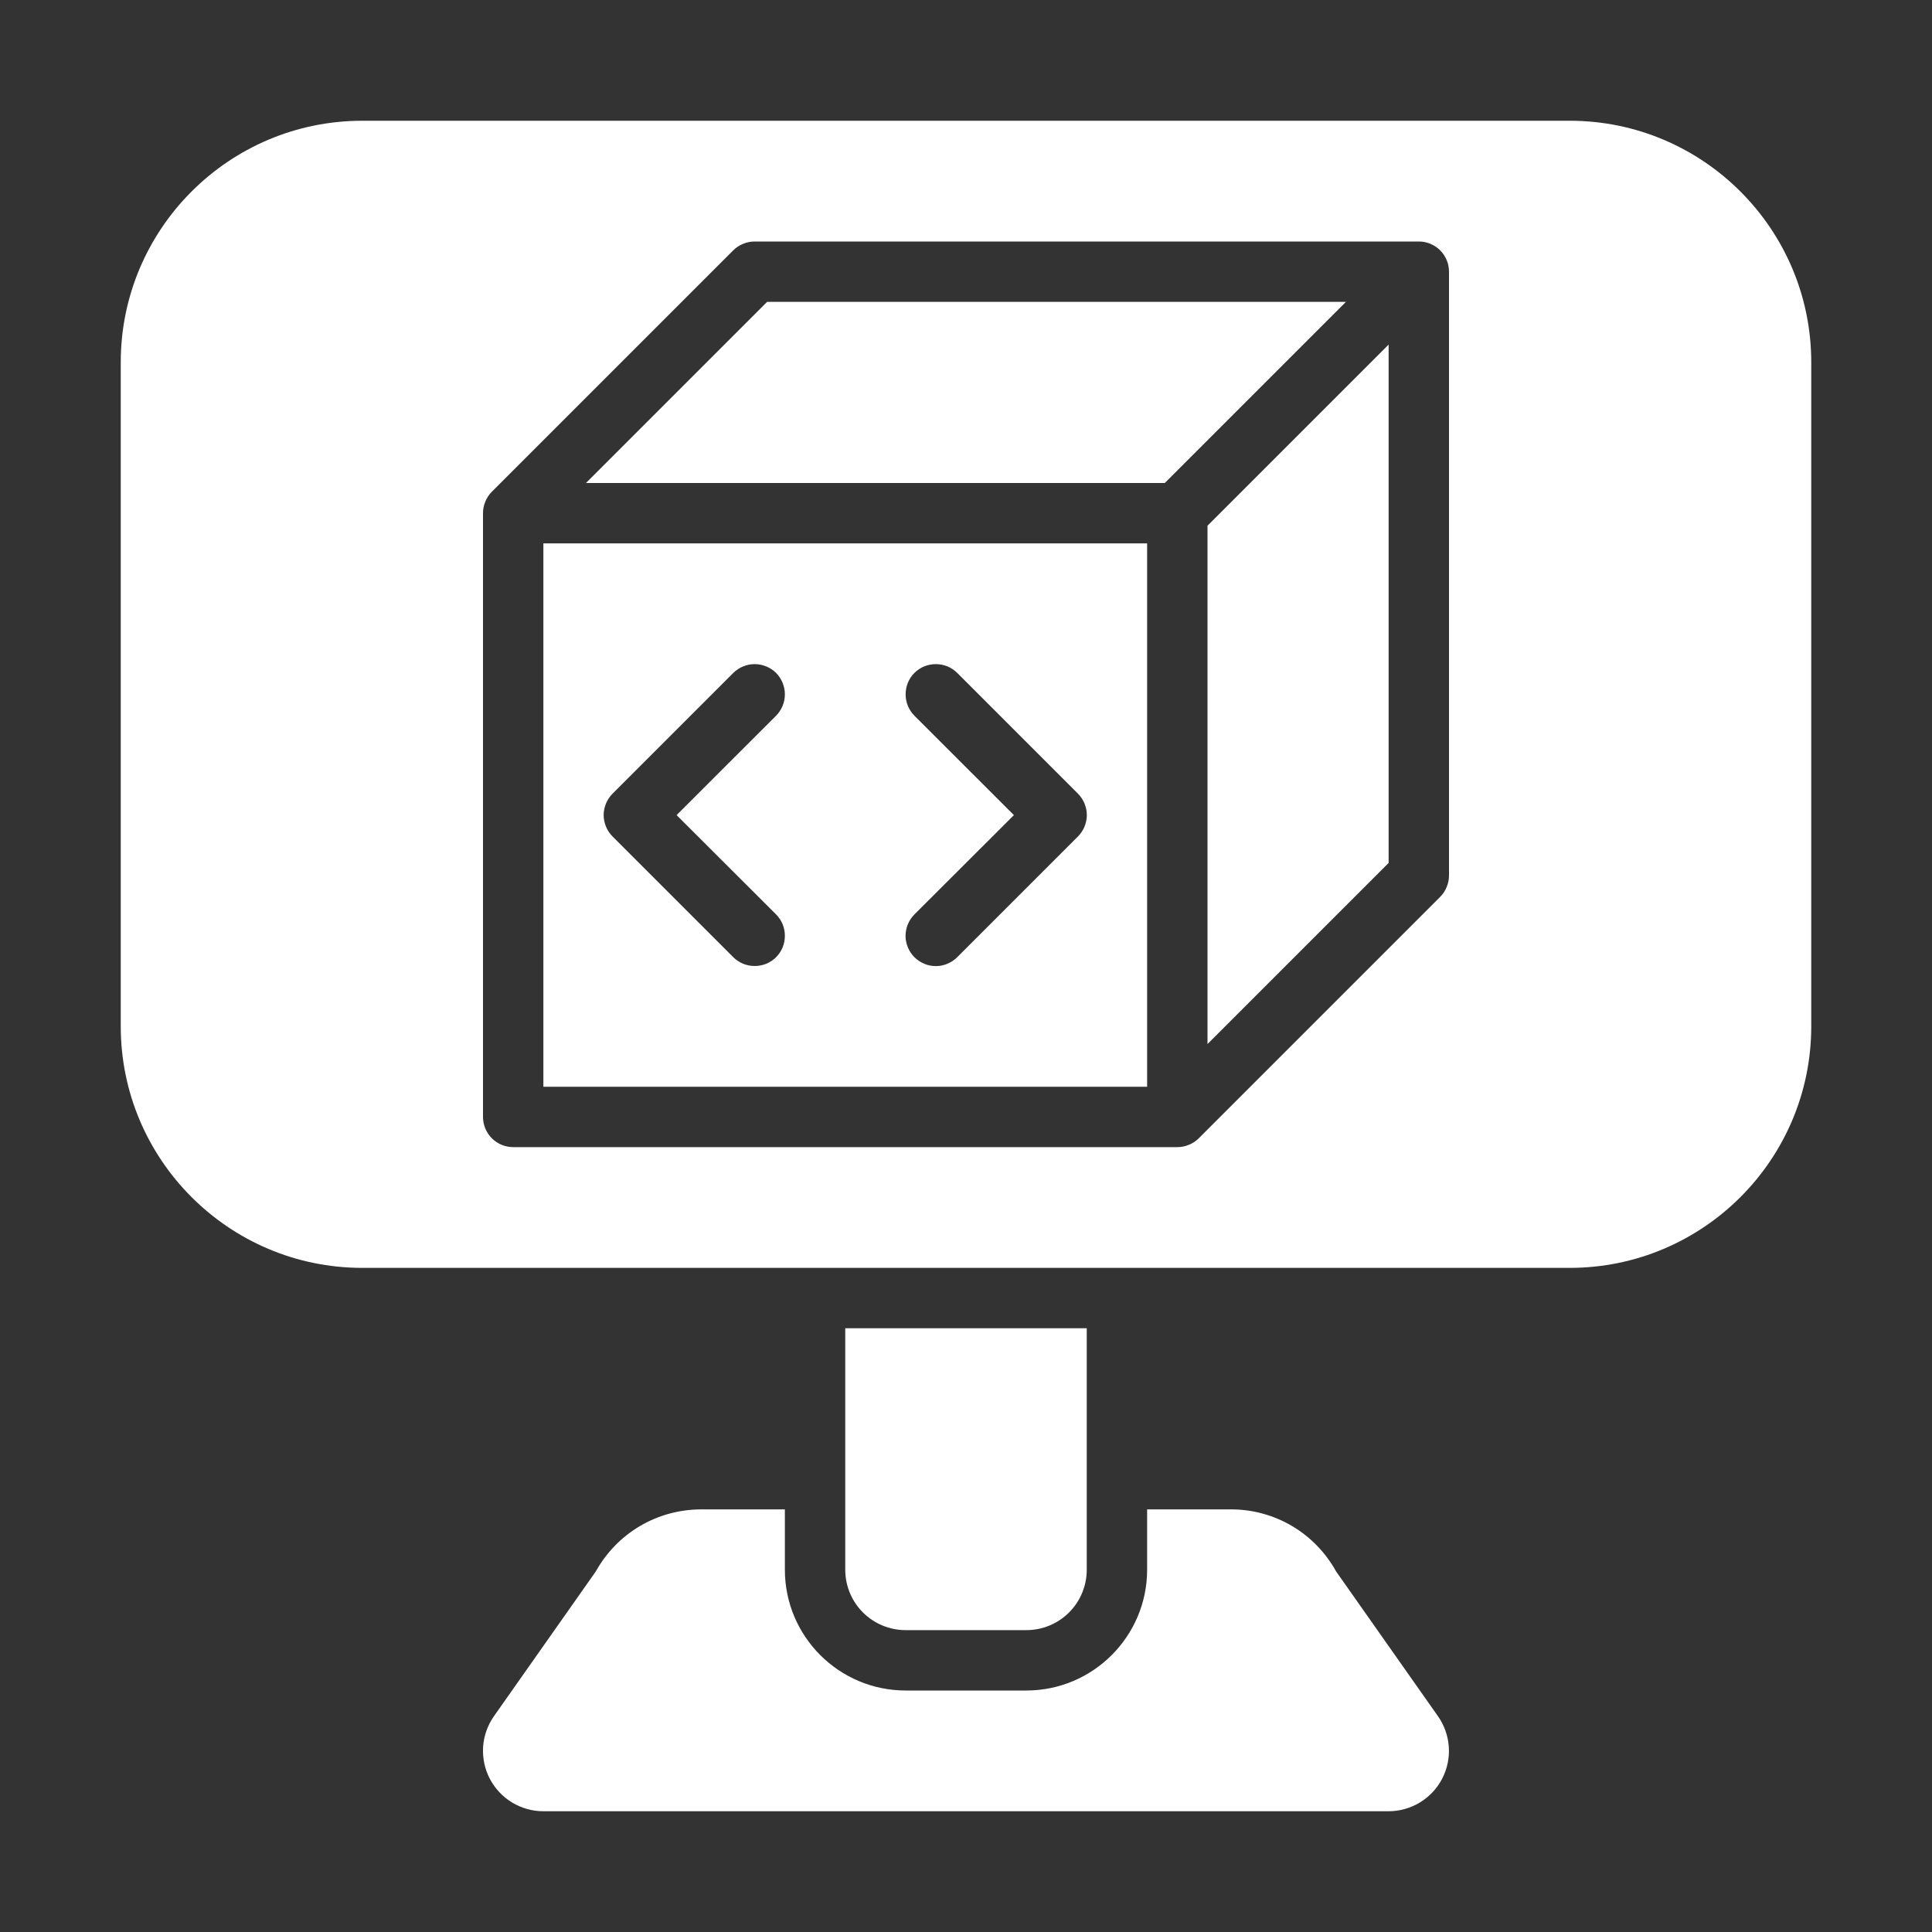
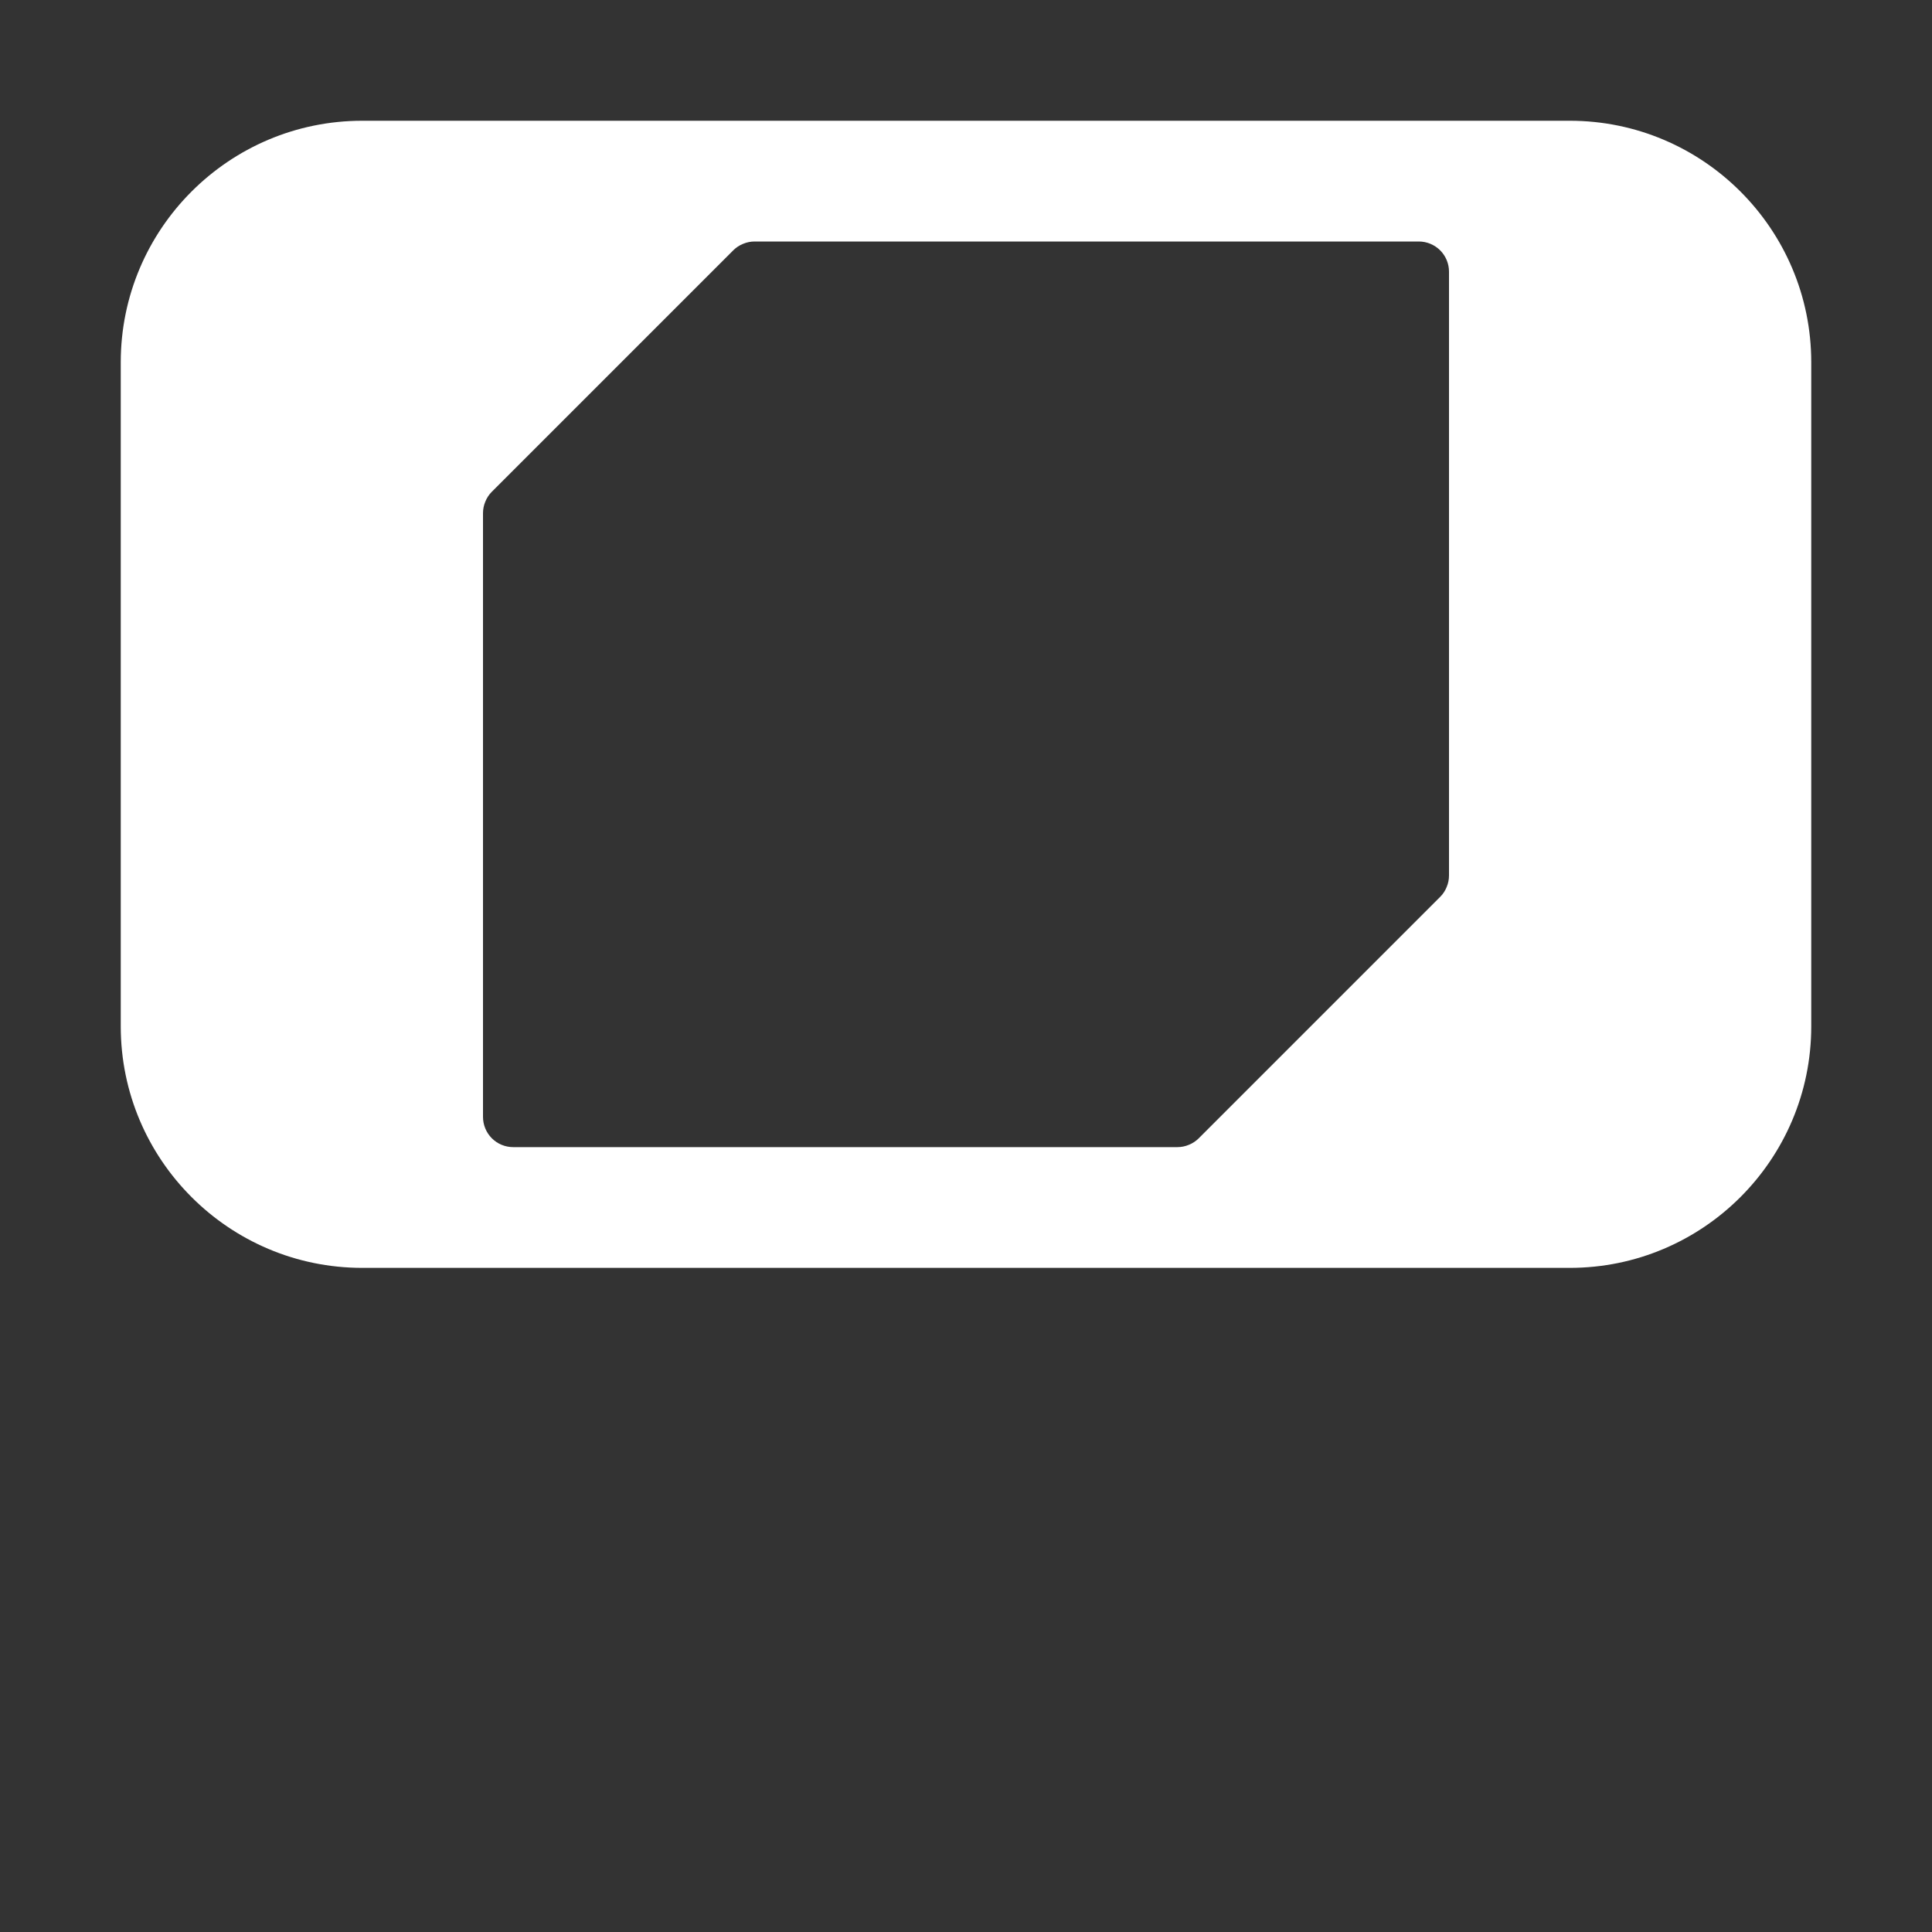
<svg xmlns="http://www.w3.org/2000/svg" width="20" height="20" viewBox="0 0 20 20" fill="none">
  <rect x="0" y="0" width="20" height="20" fill="#333333" stroke="none" />
-   <path d="M14.885 17.765L13.831 16.267C13.723 16.072 13.565 15.909 13.373 15.796C13.181 15.683 12.961 15.624 12.739 15.625H11.875V16.25C11.875 16.939 11.314 17.5 10.625 17.5H9.375C8.685 17.5 8.125 16.939 8.125 16.25V15.625H7.261C6.803 15.625 6.389 15.87 6.168 16.267L5.114 17.765C5.048 17.859 5.009 17.968 5.001 18.083C4.994 18.197 5.017 18.311 5.07 18.413C5.123 18.514 5.202 18.599 5.3 18.659C5.398 18.718 5.51 18.75 5.625 18.75H14.375C14.489 18.75 14.601 18.718 14.699 18.659C14.797 18.599 14.877 18.514 14.929 18.413C14.982 18.311 15.006 18.197 14.998 18.083C14.99 17.968 14.951 17.859 14.885 17.765Z" fill="white" />
-   <path d="M10.625 16.875H9.375C9.209 16.875 9.05 16.809 8.933 16.692C8.816 16.575 8.75 16.416 8.75 16.25V13.75H11.25V16.25C11.25 16.416 11.184 16.575 11.067 16.692C10.95 16.809 10.791 16.875 10.625 16.875ZM11.875 5.625H5.625V11.25H11.875V5.625ZM8.034 9.466C8.063 9.495 8.086 9.53 8.102 9.568C8.117 9.606 8.125 9.646 8.125 9.688C8.125 9.729 8.117 9.769 8.102 9.807C8.086 9.845 8.063 9.88 8.034 9.909C8.005 9.938 7.97 9.961 7.932 9.977C7.894 9.992 7.854 10 7.812 10C7.771 10 7.731 9.992 7.693 9.977C7.655 9.961 7.62 9.938 7.591 9.909L6.341 8.659C6.312 8.63 6.289 8.595 6.273 8.557C6.258 8.519 6.249 8.479 6.249 8.438C6.249 8.396 6.258 8.356 6.273 8.318C6.289 8.28 6.312 8.245 6.341 8.216L7.591 6.966C7.65 6.908 7.73 6.875 7.812 6.875C7.895 6.875 7.975 6.908 8.034 6.966C8.092 7.025 8.125 7.105 8.125 7.188C8.125 7.271 8.092 7.35 8.034 7.409L7.004 8.438L8.034 9.466ZM9.909 9.909C9.88 9.938 9.845 9.961 9.807 9.977C9.769 9.993 9.729 10.001 9.688 10.001C9.646 10.001 9.606 9.993 9.568 9.977C9.53 9.961 9.495 9.938 9.466 9.909C9.437 9.88 9.414 9.845 9.398 9.807C9.383 9.769 9.374 9.729 9.374 9.688C9.374 9.646 9.383 9.606 9.398 9.568C9.414 9.53 9.437 9.495 9.466 9.466L10.496 8.438L9.466 7.409C9.437 7.38 9.414 7.345 9.398 7.307C9.383 7.269 9.375 7.229 9.375 7.188C9.375 7.146 9.383 7.106 9.398 7.068C9.414 7.03 9.437 6.995 9.466 6.966C9.495 6.937 9.53 6.914 9.568 6.898C9.606 6.883 9.646 6.875 9.688 6.875C9.729 6.875 9.769 6.883 9.807 6.898C9.845 6.914 9.88 6.937 9.909 6.966L11.159 8.216C11.188 8.245 11.211 8.28 11.227 8.318C11.242 8.356 11.251 8.396 11.251 8.438C11.251 8.479 11.242 8.519 11.227 8.557C11.211 8.595 11.188 8.63 11.159 8.659L9.909 9.909ZM12.5 5.442V10.808L14.375 8.933V3.567L12.5 5.442Z" fill="white" />
  <path d="M16.25 1.25H3.75C2.371 1.25 1.25 2.371 1.25 3.75V10.625C1.25 12.004 2.371 13.125 3.75 13.125H16.25C17.629 13.125 18.75 12.004 18.75 10.625V3.75C18.75 2.371 17.629 1.25 16.25 1.25ZM15 9.062C15 9.104 14.992 9.144 14.976 9.182C14.961 9.22 14.938 9.255 14.909 9.284L12.409 11.784C12.38 11.813 12.345 11.836 12.307 11.851C12.269 11.867 12.229 11.875 12.188 11.875H5.312C5.23 11.875 5.15 11.842 5.092 11.784C5.033 11.725 5 11.645 5 11.562V5.312C5 5.271 5.008 5.231 5.024 5.193C5.039 5.155 5.062 5.12 5.091 5.091L7.591 2.591C7.62 2.562 7.655 2.539 7.693 2.524C7.731 2.508 7.771 2.5 7.812 2.5H14.688C14.77 2.5 14.85 2.533 14.909 2.592C14.967 2.65 15 2.73 15 2.812V9.062Z" fill="white" />
-   <path d="M12.058 5L13.933 3.125H7.941L6.066 5H12.058Z" fill="white" />
</svg>